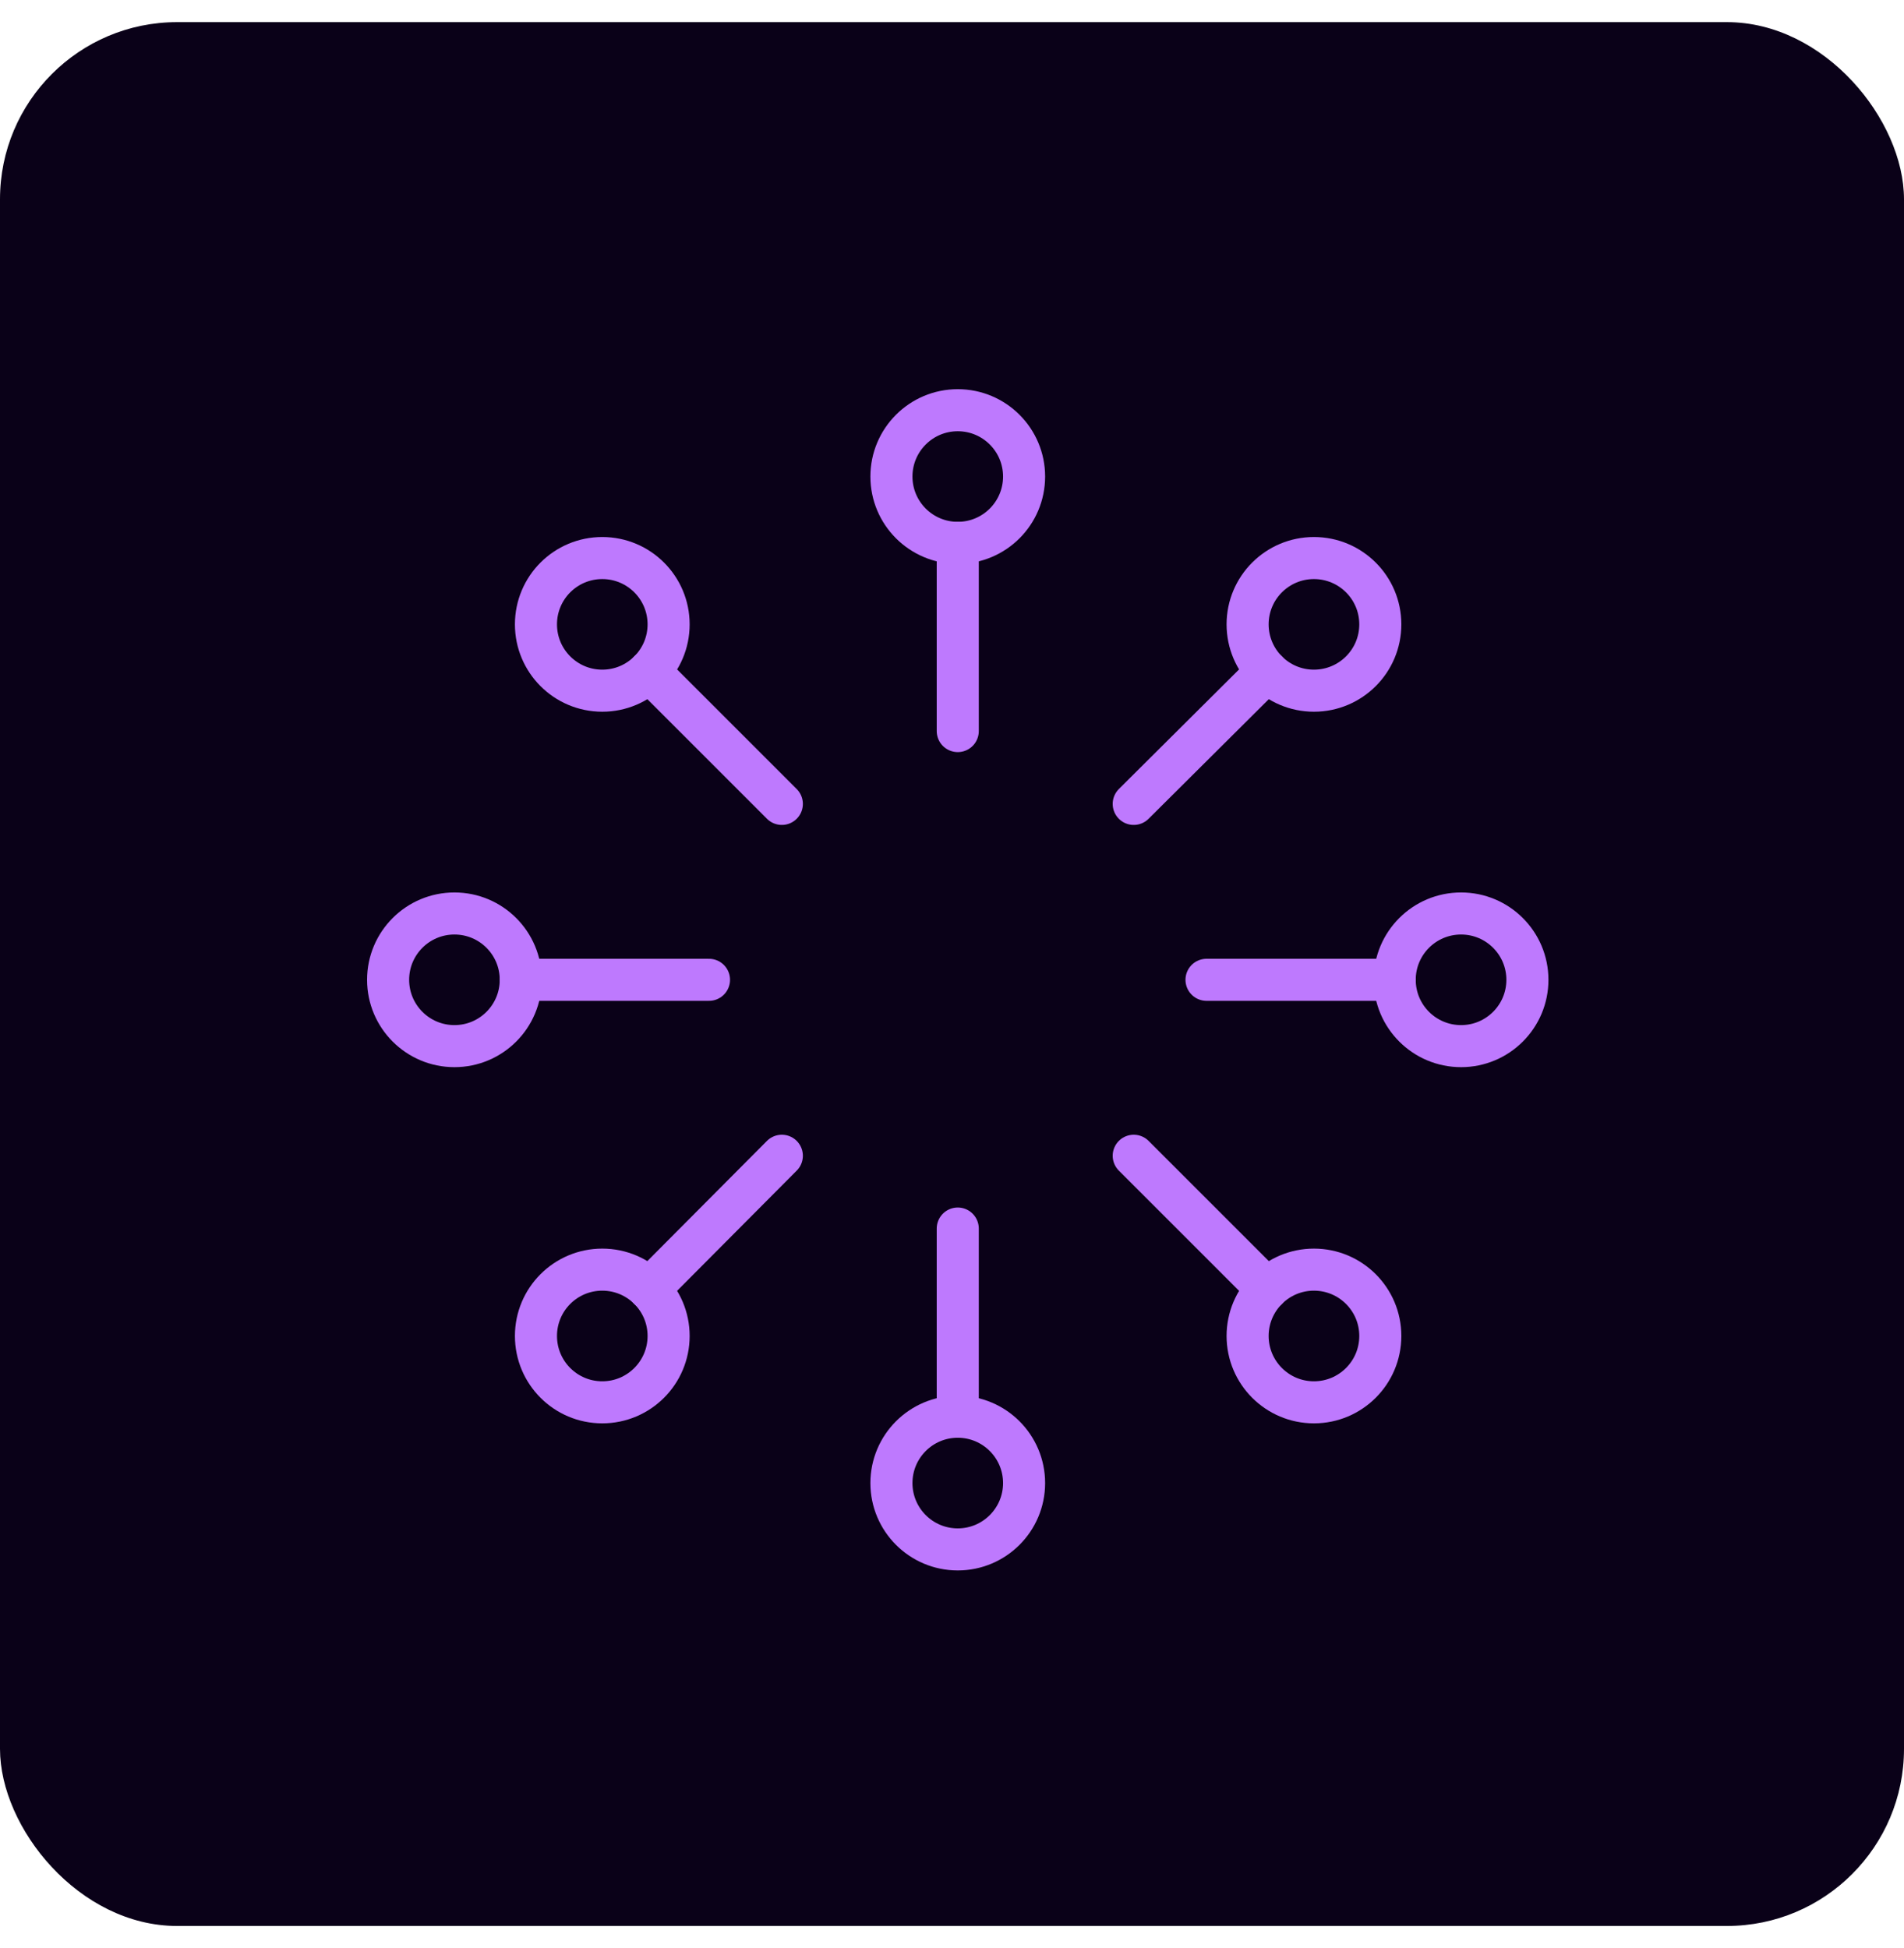
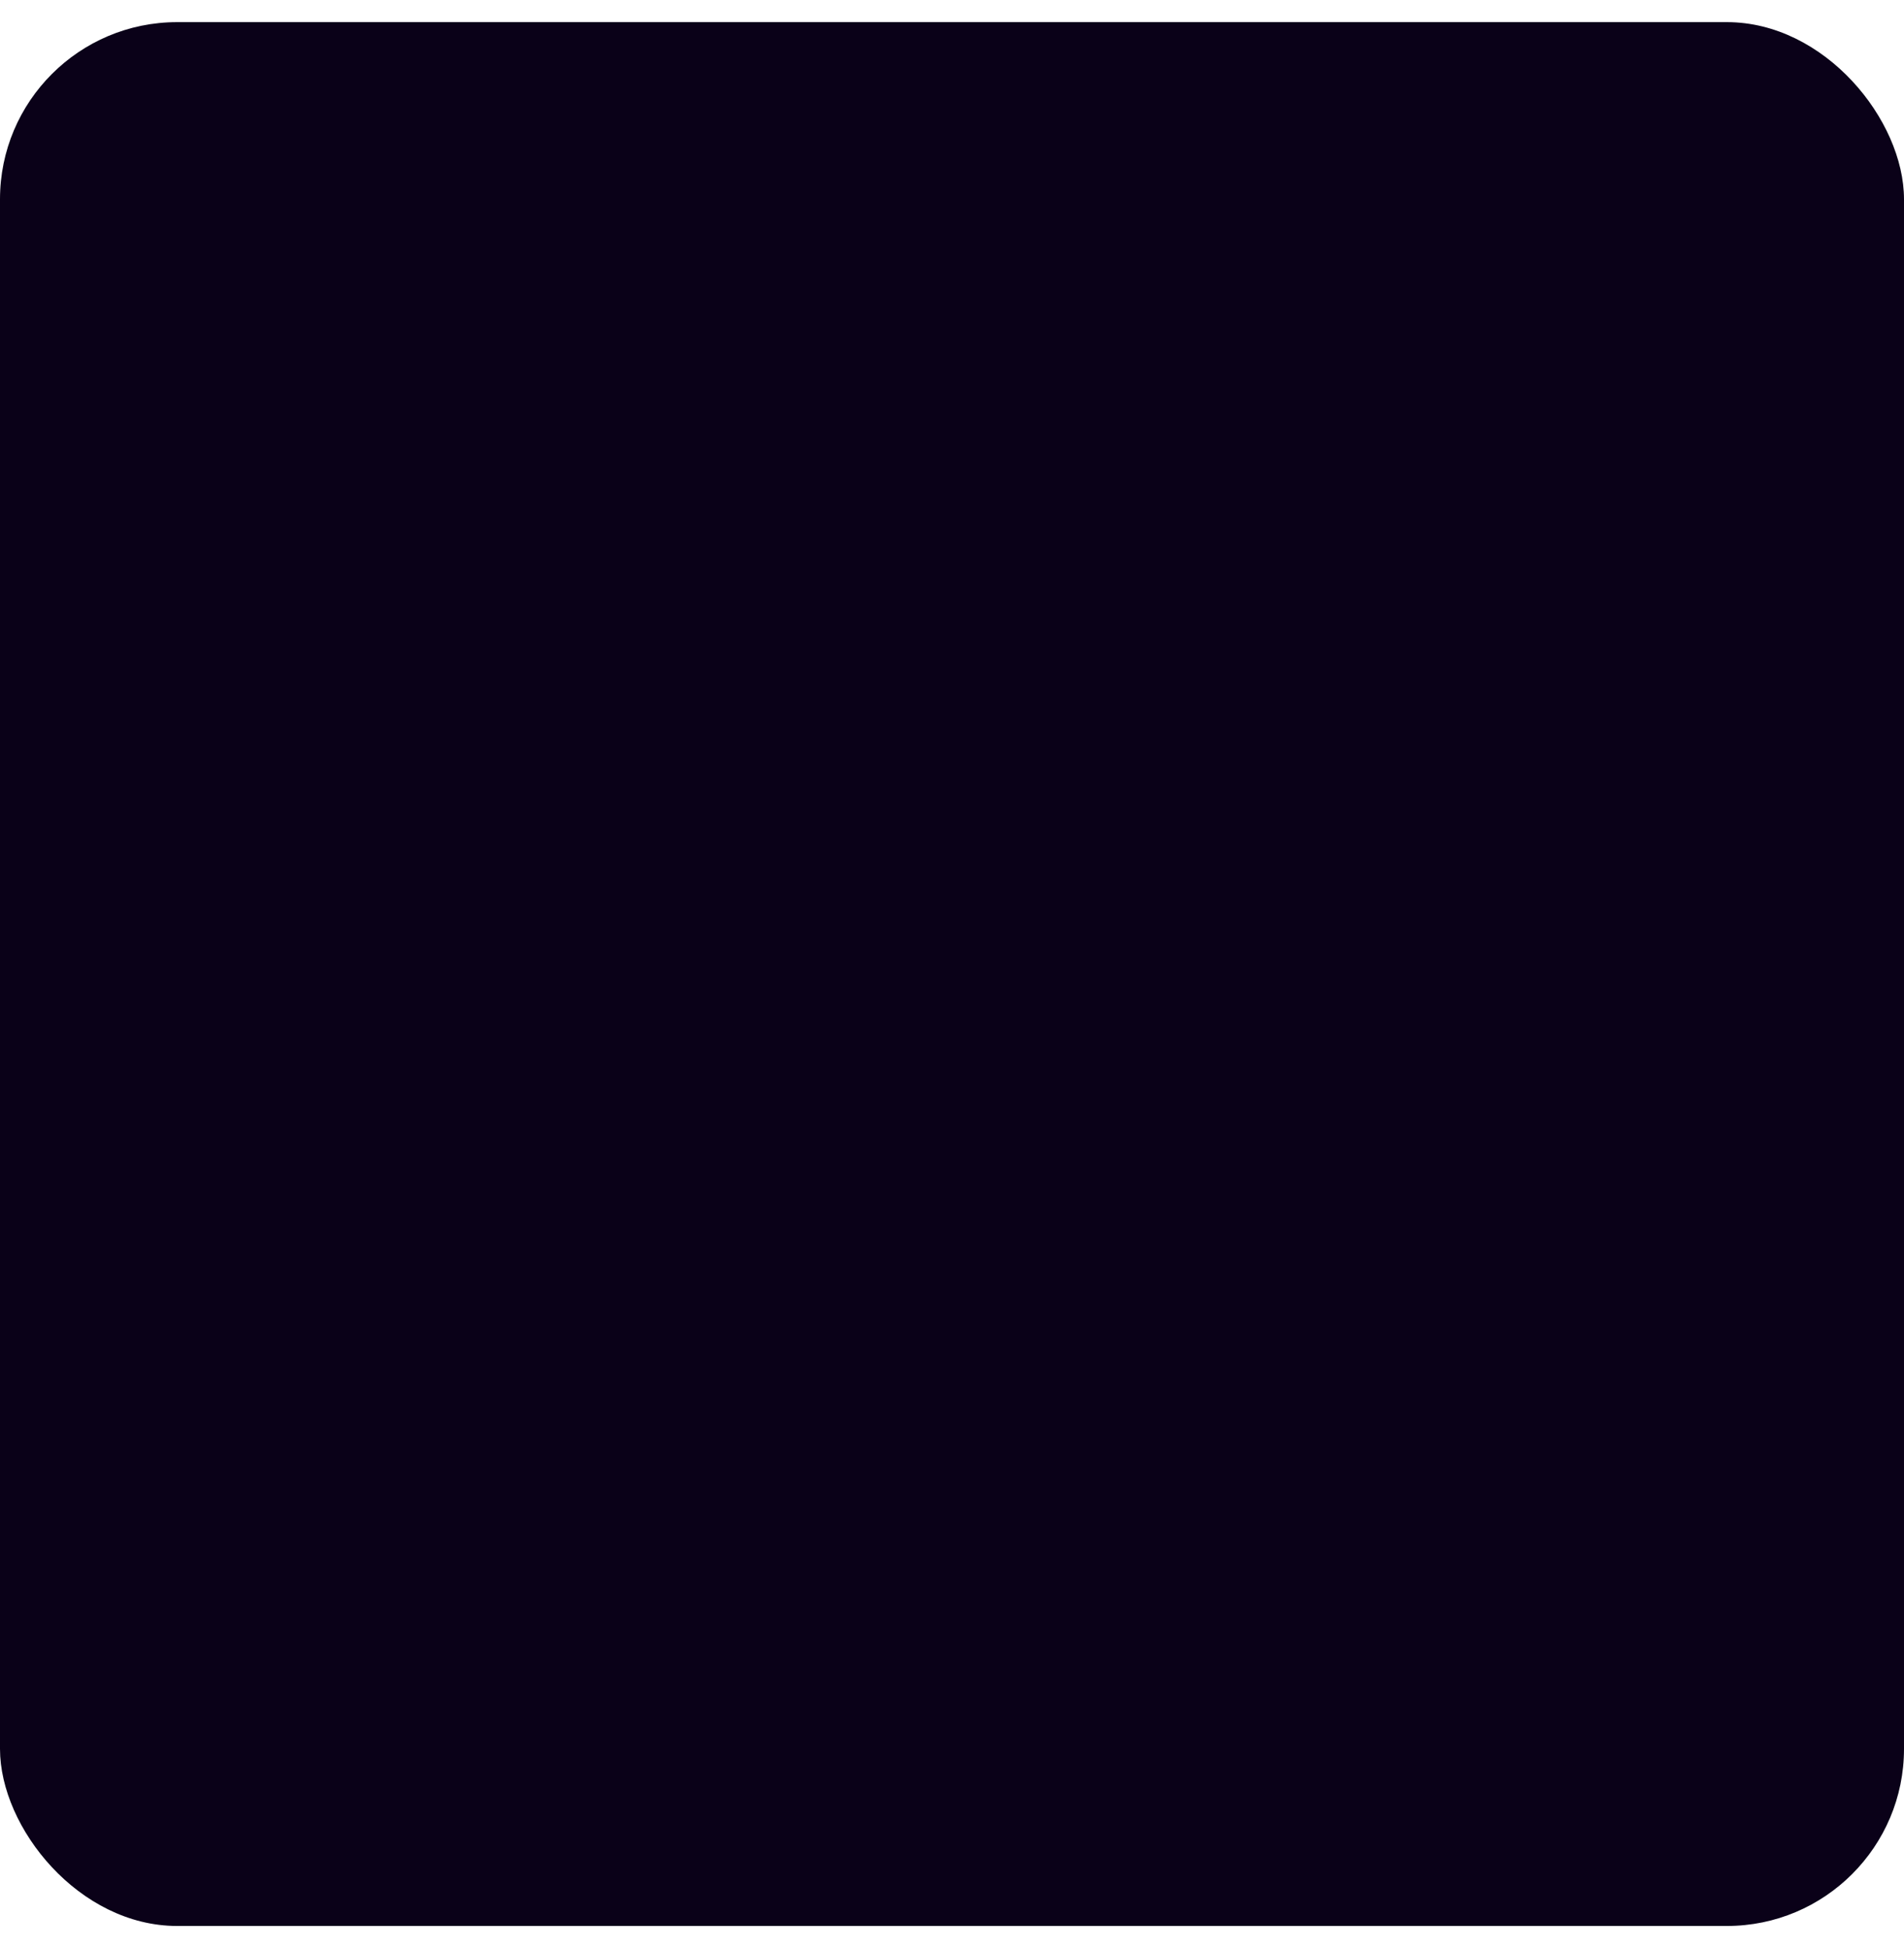
<svg xmlns="http://www.w3.org/2000/svg" width="43" height="44" viewBox="0 0 43 44" fill="none">
  <rect y="0.5" width="43" height="43" rx="4" fill="#0A0118" />
  <g clip-path="url(#clip0_39_1701)">
    <path d="M21.63 12.261C22.457 12.261 23.128 11.591 23.128 10.763C23.128 9.936 22.457 9.265 21.63 9.265C20.803 9.265 20.132 9.936 20.132 10.763C20.132 11.591 20.803 12.261 21.63 12.261Z" stroke="#BE79FE" stroke-width="0.95" stroke-linecap="round" stroke-linejoin="round" />
    <path d="M21.63 34.995C22.457 34.995 23.128 34.324 23.128 33.497C23.128 32.669 22.457 31.998 21.63 31.998C20.803 31.998 20.132 32.669 20.132 33.497C20.132 34.324 20.803 34.995 21.63 34.995Z" stroke="#BE79FE" stroke-width="0.95" stroke-linecap="round" stroke-linejoin="round" />
-     <path d="M21.63 12.262V16.512" stroke="#BE79FE" stroke-width="0.95" stroke-linecap="round" stroke-linejoin="round" />
    <path d="M21.63 27.748V31.998" stroke="#BE79FE" stroke-width="0.95" stroke-linecap="round" stroke-linejoin="round" />
    <path d="M11.762 22.13H16.012" stroke="#BE79FE" stroke-width="0.95" stroke-linecap="round" stroke-linejoin="round" />
    <path d="M27.248 22.13H31.498" stroke="#BE79FE" stroke-width="0.95" stroke-linecap="round" stroke-linejoin="round" />
    <path d="M14.66 15.16L17.657 18.157" stroke="#BE79FE" stroke-width="0.95" stroke-linecap="round" stroke-linejoin="round" />
    <path d="M25.604 26.104L28.616 29.116" stroke="#BE79FE" stroke-width="0.95" stroke-linecap="round" stroke-linejoin="round" />
    <path d="M14.66 29.116L17.657 26.104" stroke="#BE79FE" stroke-width="0.95" stroke-linecap="round" stroke-linejoin="round" />
    <path d="M25.604 18.157L28.616 15.16" stroke="#BE79FE" stroke-width="0.95" stroke-linecap="round" stroke-linejoin="round" />
    <path d="M10.263 23.628C11.091 23.628 11.761 22.957 11.761 22.13C11.761 21.303 11.091 20.632 10.263 20.632C9.436 20.632 8.765 21.303 8.765 22.13C8.765 22.957 9.436 23.628 10.263 23.628Z" stroke="#BE79FE" stroke-width="0.95" stroke-linecap="round" stroke-linejoin="round" />
-     <path d="M32.997 23.628C33.824 23.628 34.495 22.957 34.495 22.13C34.495 21.303 33.824 20.632 32.997 20.632C32.169 20.632 31.498 21.303 31.498 22.13C31.498 22.957 32.169 23.628 32.997 23.628Z" stroke="#BE79FE" stroke-width="0.95" stroke-linecap="round" stroke-linejoin="round" />
-     <path d="M13.602 15.6C14.429 15.6 15.1 14.929 15.1 14.102C15.1 13.274 14.429 12.604 13.602 12.604C12.774 12.604 12.104 13.274 12.104 14.102C12.104 14.929 12.774 15.6 13.602 15.6Z" stroke="#BE79FE" stroke-width="0.95" stroke-linecap="round" stroke-linejoin="round" />
+     <path d="M32.997 23.628C33.824 23.628 34.495 22.957 34.495 22.13C34.495 21.303 33.824 20.632 32.997 20.632C32.169 20.632 31.498 21.303 31.498 22.13Z" stroke="#BE79FE" stroke-width="0.95" stroke-linecap="round" stroke-linejoin="round" />
    <path d="M29.674 31.673C30.502 31.673 31.173 31.002 31.173 30.174C31.173 29.347 30.502 28.676 29.674 28.676C28.847 28.676 28.176 29.347 28.176 30.174C28.176 31.002 28.847 31.673 29.674 31.673Z" stroke="#BE79FE" stroke-width="0.95" stroke-linecap="round" stroke-linejoin="round" />
    <path d="M13.602 31.673C14.429 31.673 15.1 31.002 15.1 30.174C15.1 29.347 14.429 28.676 13.602 28.676C12.774 28.676 12.104 29.347 12.104 30.174C12.104 31.002 12.774 31.673 13.602 31.673Z" stroke="#BE79FE" stroke-width="0.95" stroke-linecap="round" stroke-linejoin="round" />
    <path d="M29.674 15.6C30.502 15.6 31.173 14.929 31.173 14.102C31.173 13.274 30.502 12.604 29.674 12.604C28.847 12.604 28.176 13.274 28.176 14.102C28.176 14.929 28.847 15.6 29.674 15.6Z" stroke="#BE79FE" stroke-width="0.95" stroke-linecap="round" stroke-linejoin="round" />
  </g>
  <defs>
    <clipPath id="clip0_39_1701">
-       <rect width="27.26" height="27.26" fill="white" transform="translate(8 8.5)" />
-     </clipPath>
+       </clipPath>
  </defs>
</svg>